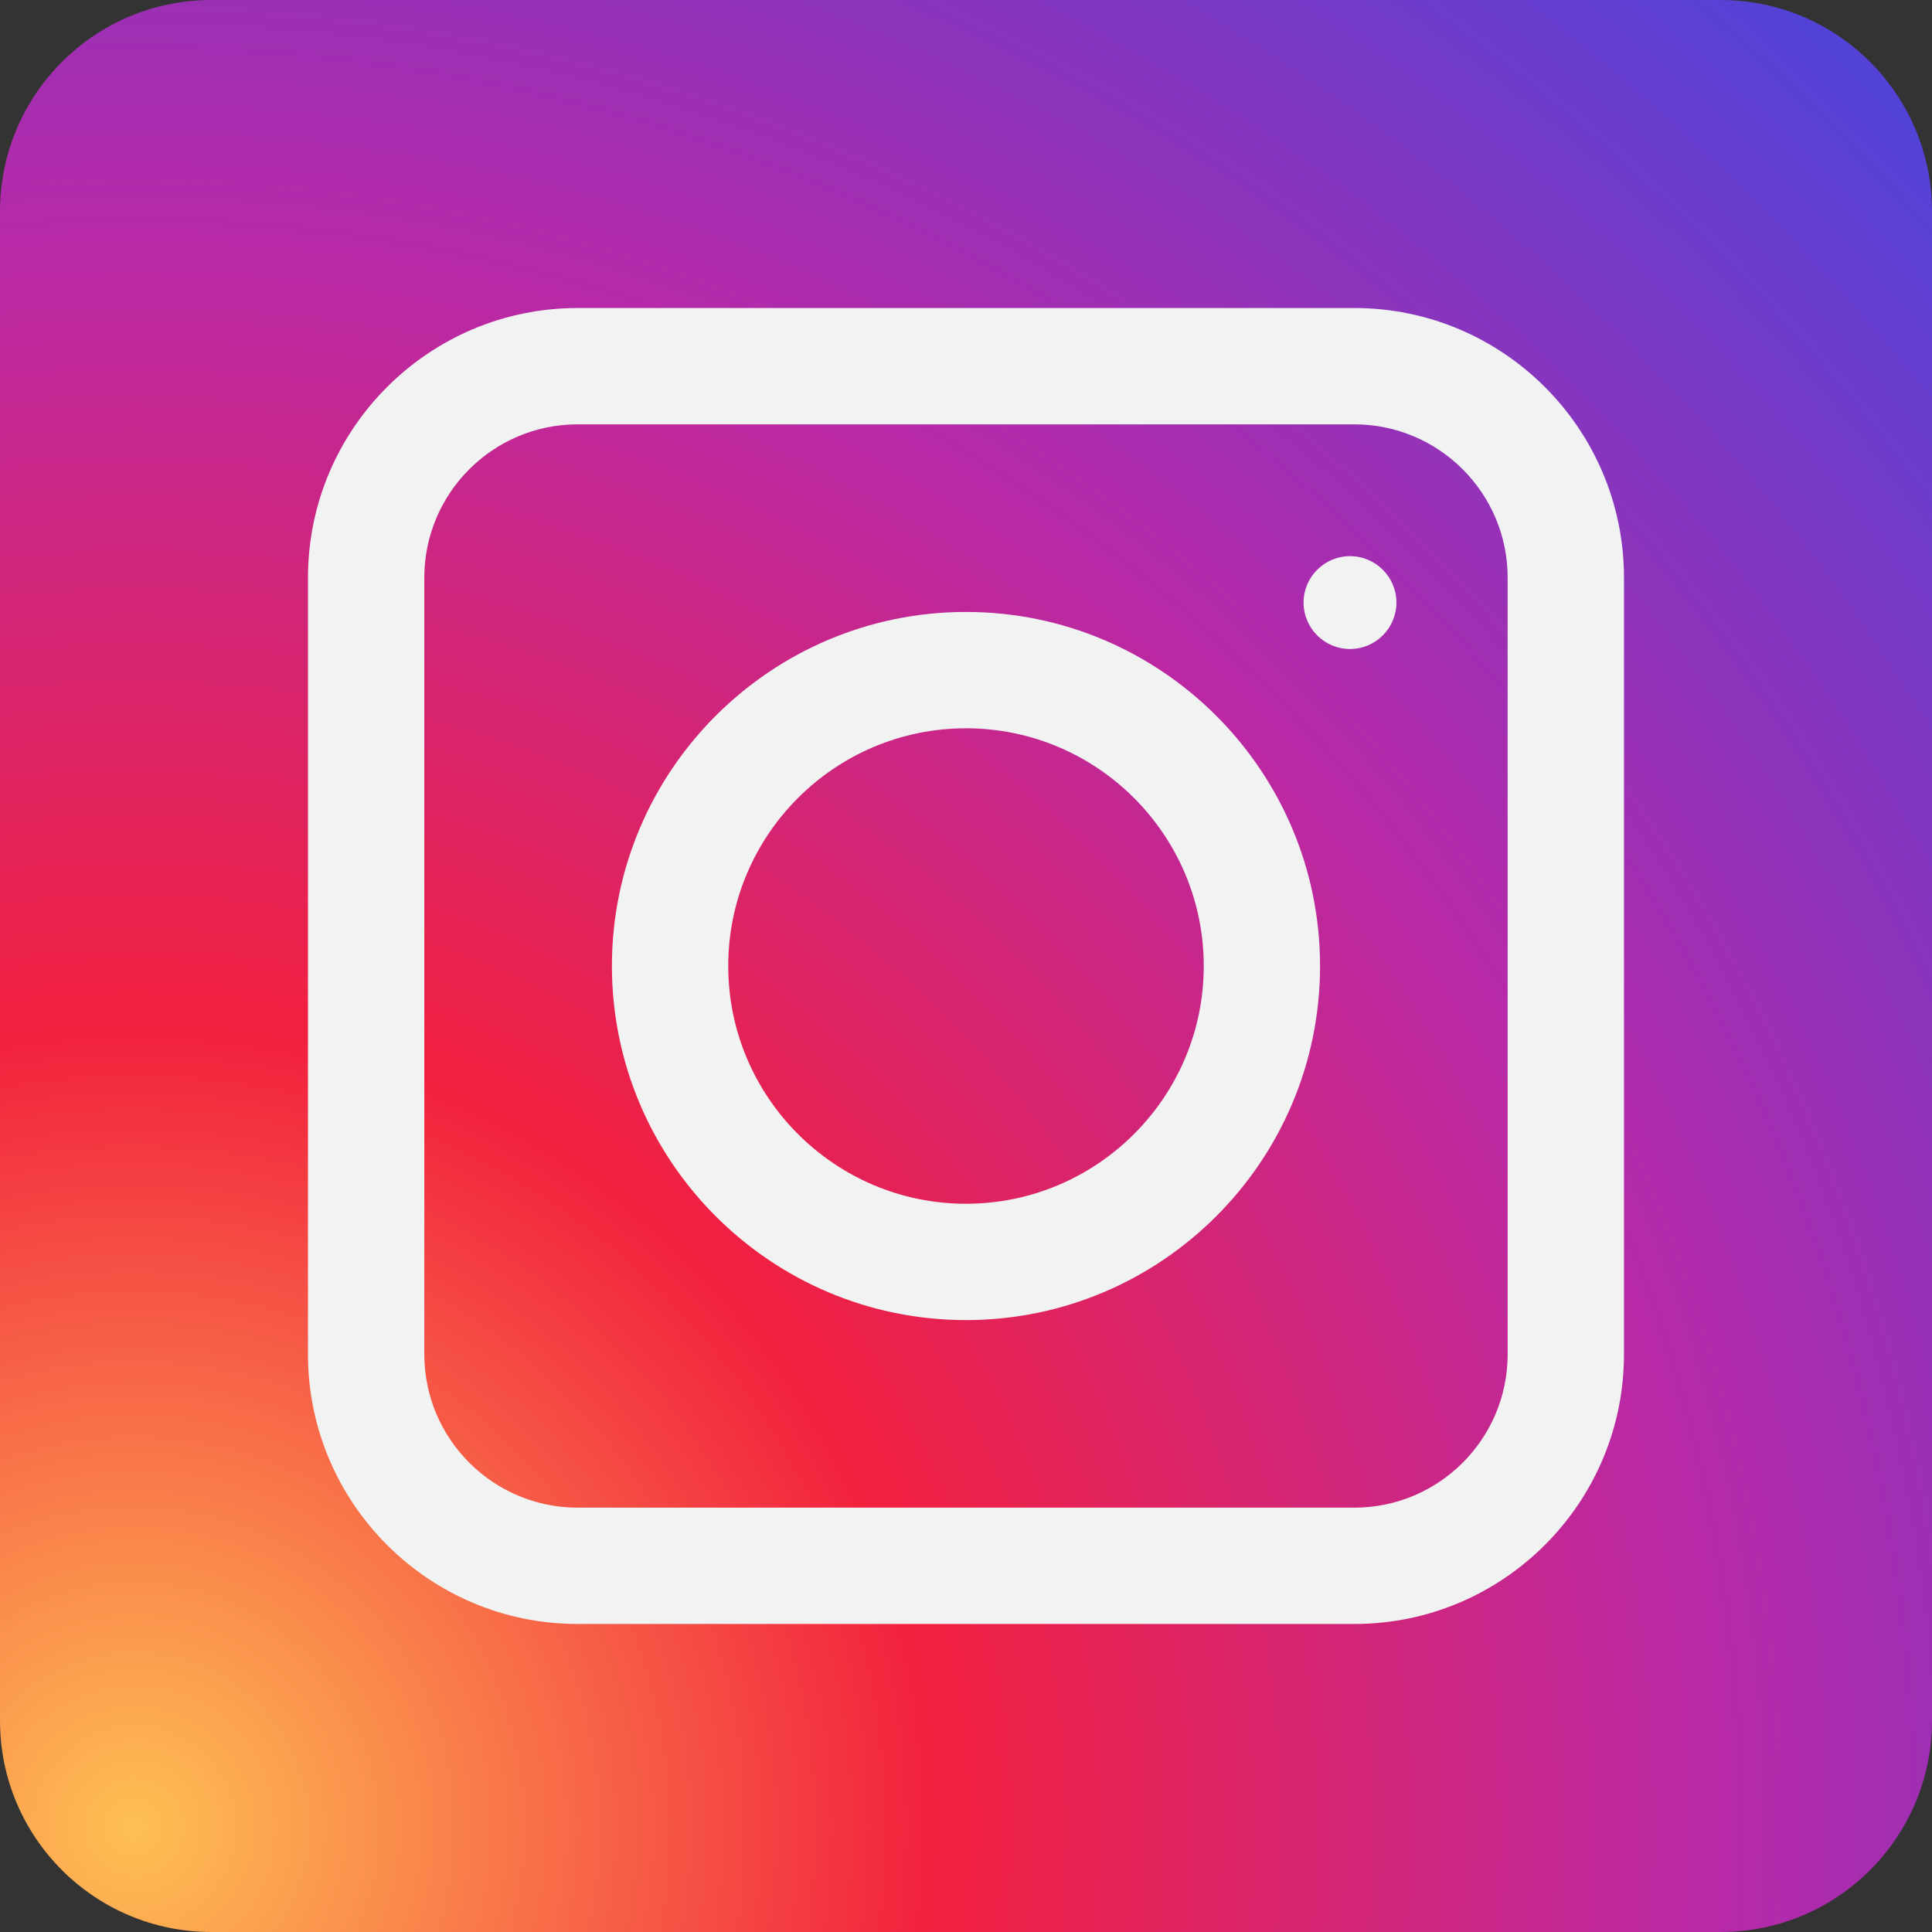
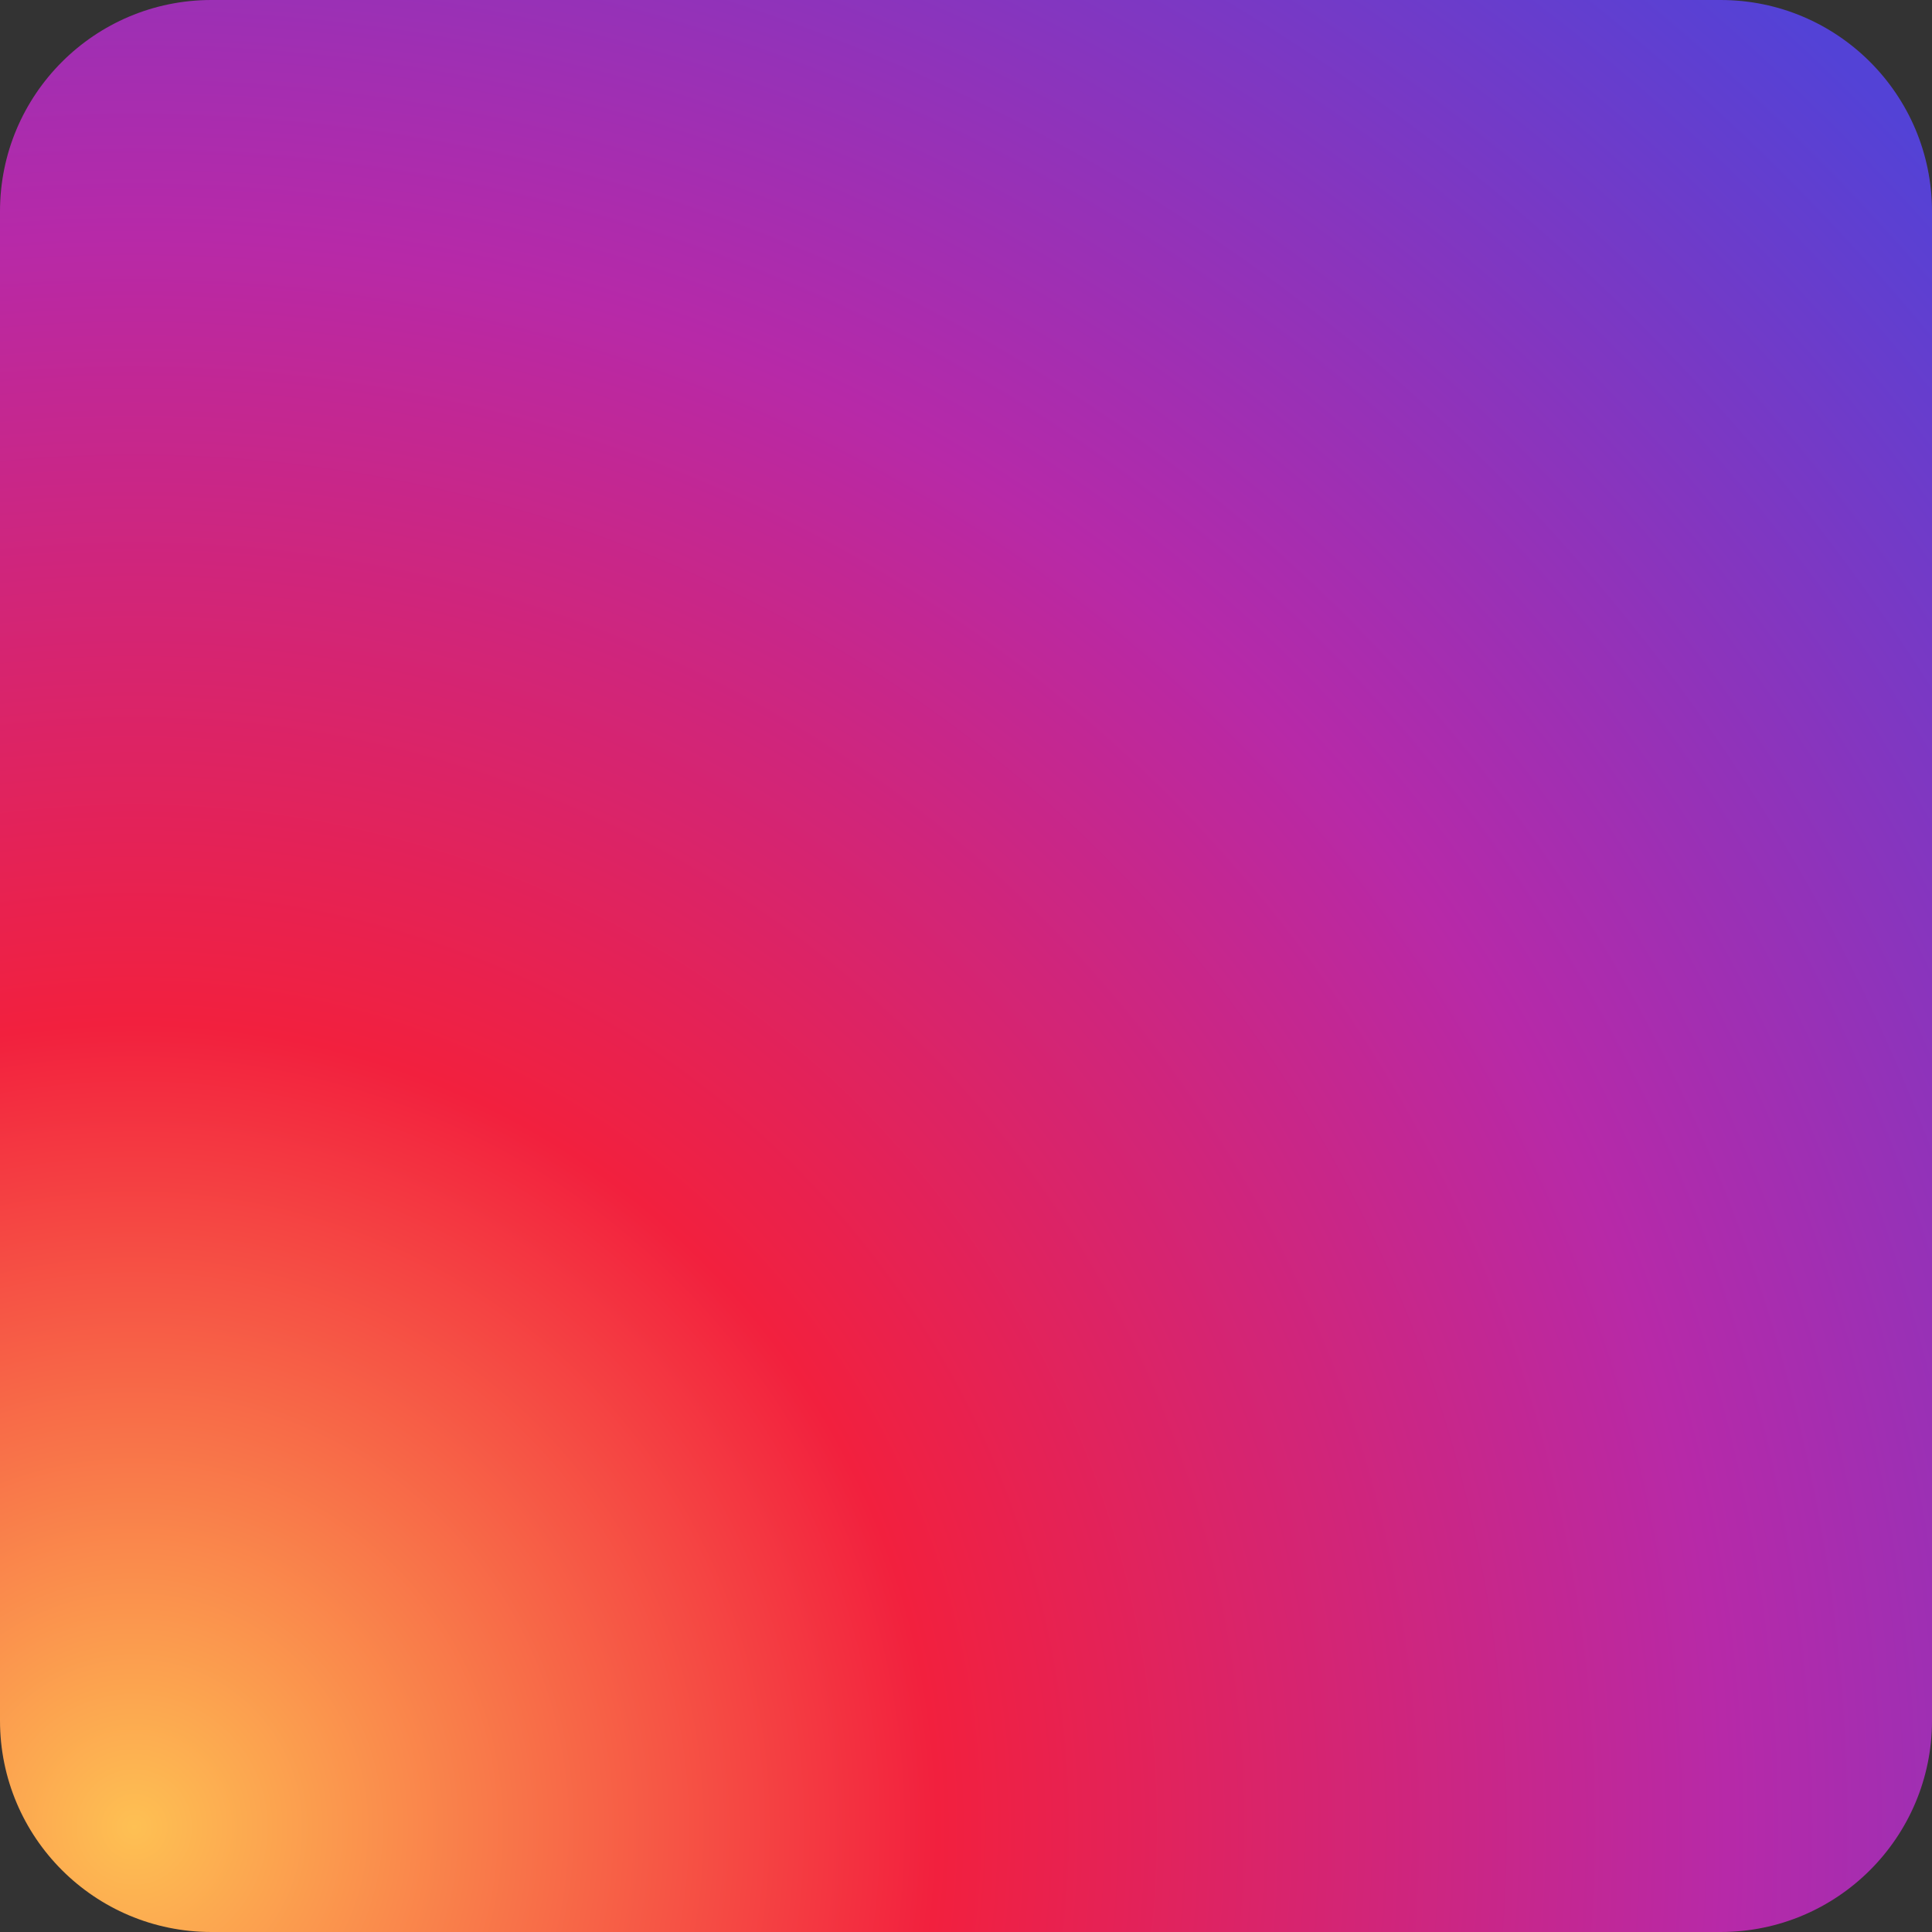
<svg xmlns="http://www.w3.org/2000/svg" id="objects" x="0px" y="0px" viewBox="0 0 457.37 457.37" style="enable-background:new 0 0 457.37 457.37;" xml:space="preserve">
  <rect x="0" y="0" width="457.37" height="457.37" fill="#333333" stroke="none" />
  <style type="text/css">	.st0{fill:url(#SVGID_1_);}	.st1{fill:#F1F2F2;}</style>
  <g>
    <radialGradient id="SVGID_1_" cx="31.784" cy="432.53" r="581.57" gradientUnits="userSpaceOnUse">
      <stop offset="0" style="stop-color:#FEC053" />
      <stop offset="0.327" style="stop-color:#F2203E" />
      <stop offset="0.648" style="stop-color:#B729A8" />
      <stop offset="1" style="stop-color:#5342D6" />
    </radialGradient>
    <path class="st0" d="M457.37,407.32c0,27.64-22.41,50.05-50.05,50.05H50.05C22.41,457.37,0,434.97,0,407.32V50.05  C0,22.41,22.41,0,50.05,0h357.27c27.64,0,50.05,22.41,50.05,50.05V407.32z" />
-     <path class="st1" d="M320.63,72.92h-183.9c-35.19,0-63.82,28.63-63.82,63.82v183.89c0,35.19,28.63,63.82,63.82,63.82h183.9  c35.19,0,63.82-28.63,63.82-63.82V136.74C384.45,101.55,355.82,72.92,320.63,72.92z M356.91,320.63  c0,20.01-16.27,36.28-36.28,36.28h-183.9c-20,0-36.28-16.28-36.28-36.28V136.74c0-20.01,16.27-36.28,36.28-36.28h183.9  c20,0,36.28,16.28,36.28,36.28V320.63z" />
-     <path class="st1" d="M228.68,144.87c-46.22,0-83.82,37.6-83.82,83.82c0,46.22,37.6,83.82,83.82,83.82  c46.22,0,83.82-37.6,83.82-83.82C312.51,182.47,274.9,144.87,228.68,144.87z M228.68,284.97c-31.03,0-56.28-25.25-56.28-56.28  c0-31.03,25.25-56.28,56.28-56.28c31.04,0,56.29,25.25,56.29,56.28C284.97,259.72,259.72,284.97,228.68,284.97z" />
-     <path class="st1" d="M319.59,131.66c-6.06,0-10.99,4.93-10.99,10.99c0,6.06,4.93,10.99,10.99,10.99c6.06,0,10.99-4.93,10.99-10.99  C330.58,136.59,325.65,131.66,319.59,131.66z" />
  </g>
</svg>